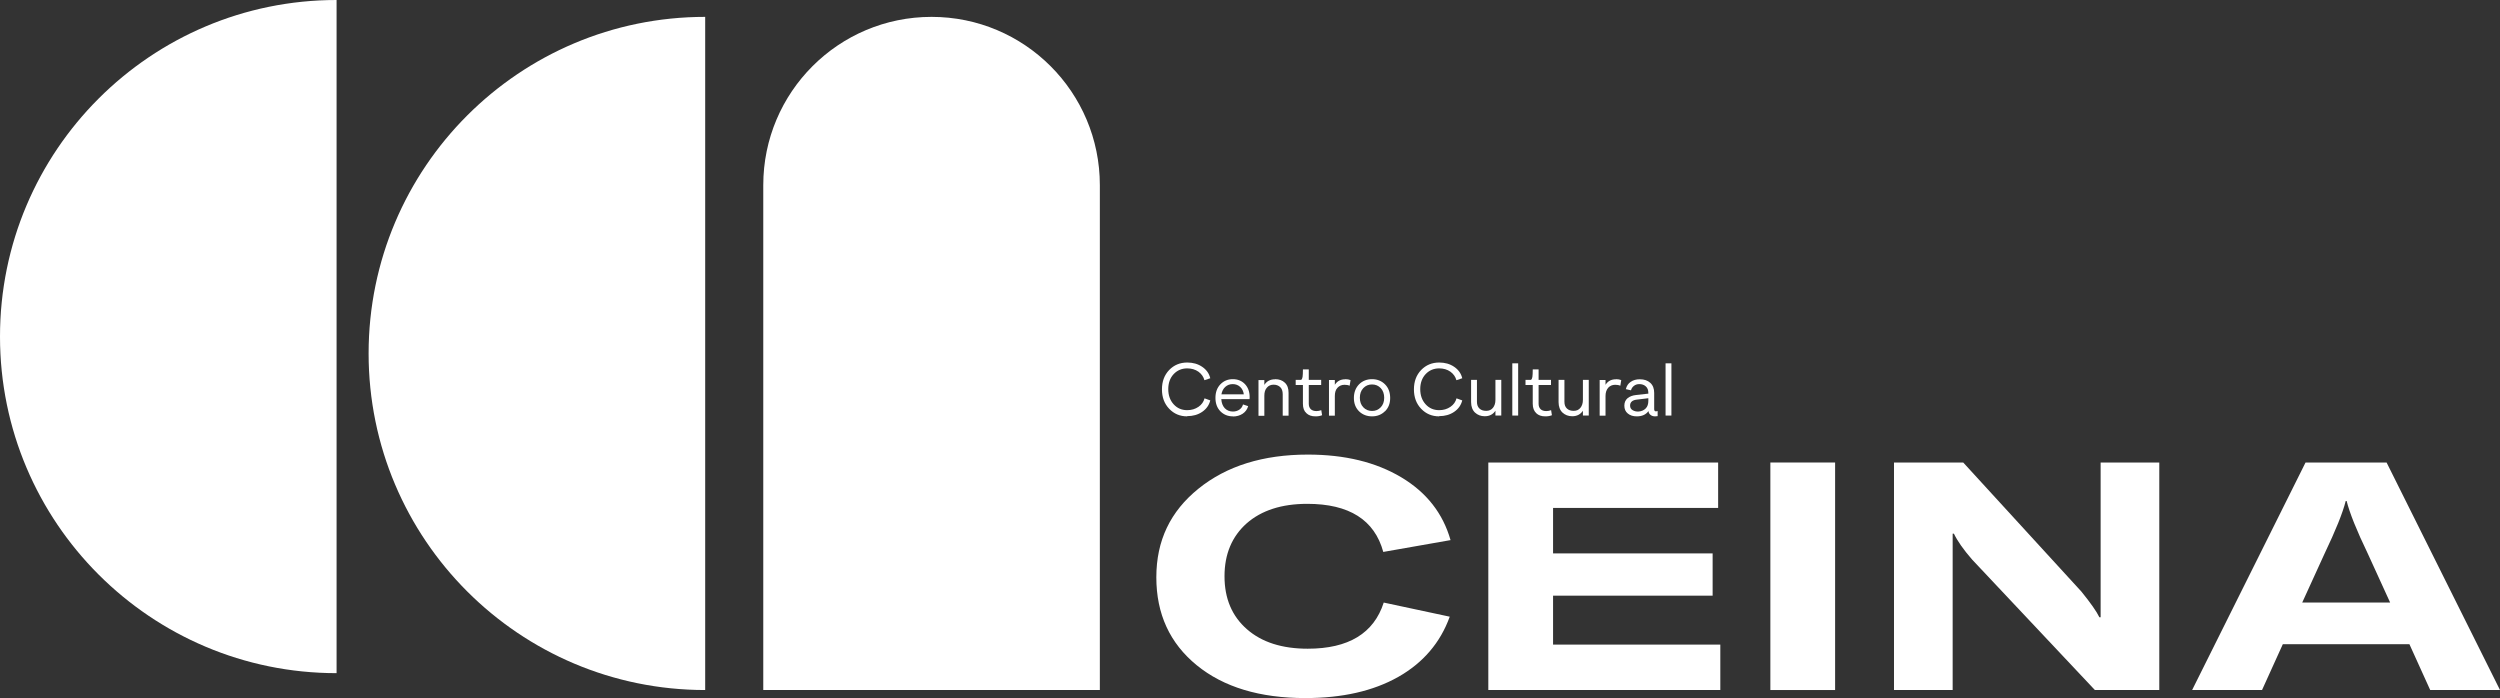
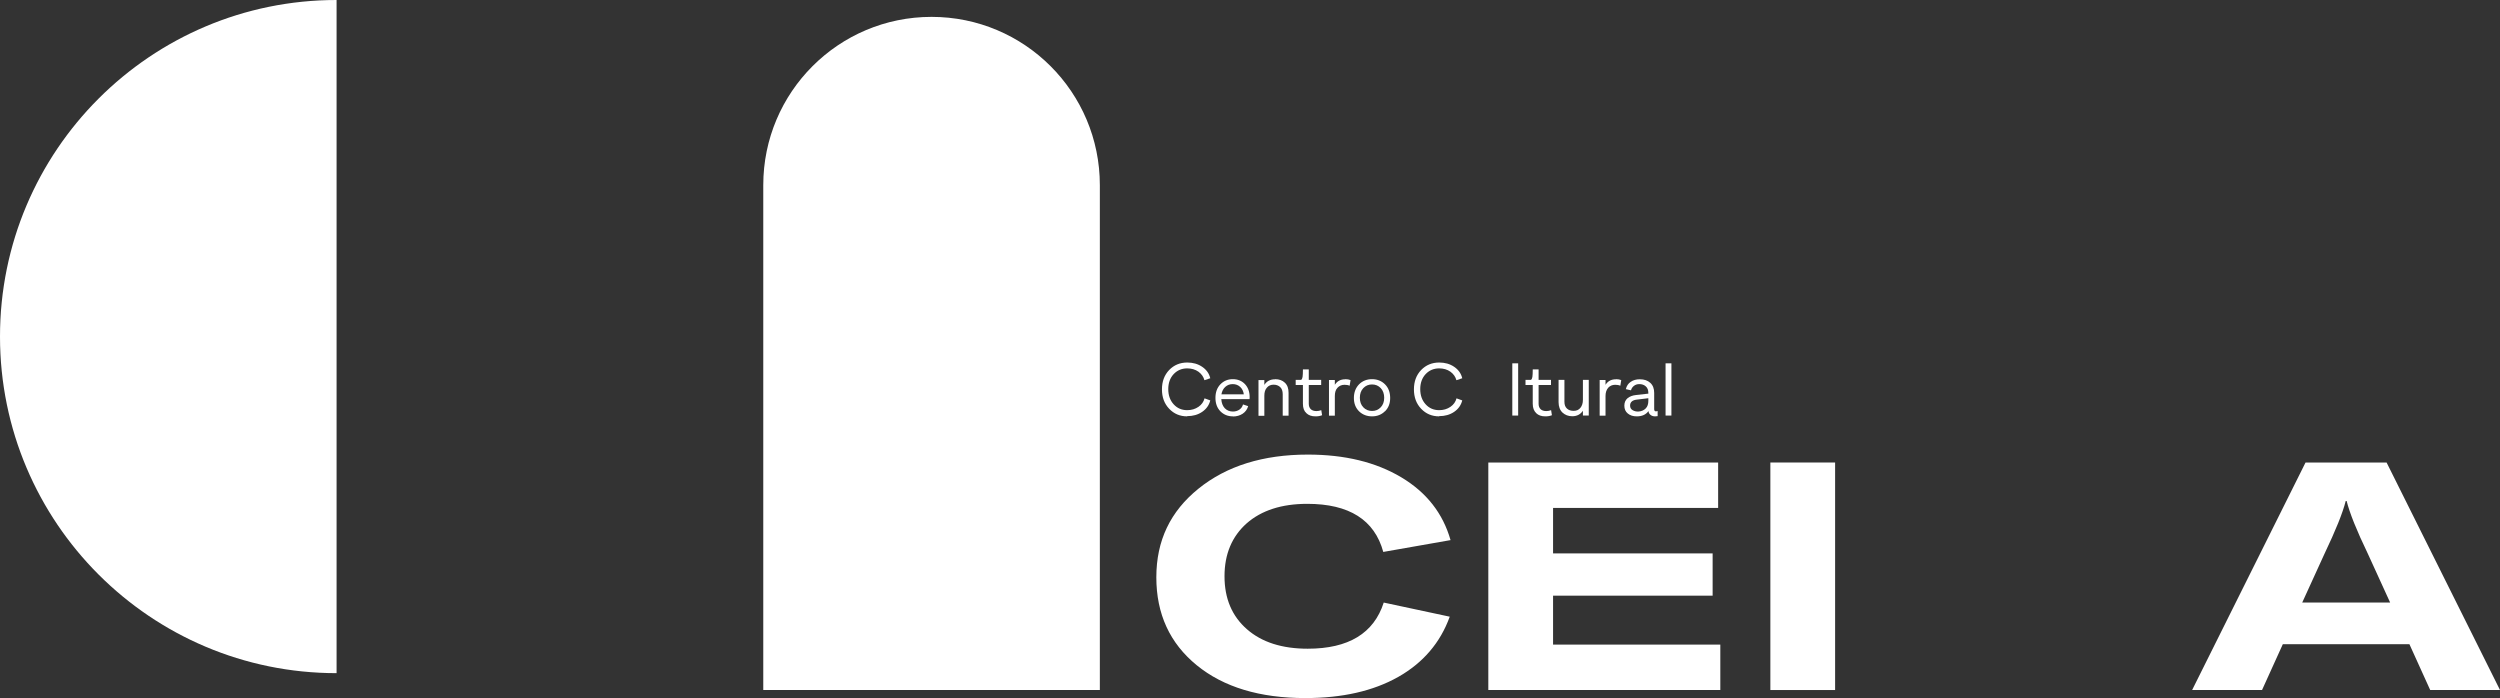
<svg xmlns="http://www.w3.org/2000/svg" id="Capa_2" data-name="Capa 2" viewBox="0 0 217.78 60.81">
  <rect x="0" y="0" width="217.78" height="60.81" fill="#333333" stroke="none" />
  <defs>
    <style>
      .cls-1 {
        fill: #fff;
      }
    </style>
  </defs>
  <g id="Capa_1-2" data-name="Capa 1">
    <g>
      <path class="cls-1" d="M29.32,58.64V0C13.13,0,0,13.13,0,29.32s13.13,29.32,29.32,29.32Z" />
-       <path class="cls-1" d="M61.43,60.11V1.47c-16.19,0-29.32,13.13-29.32,29.32s13.13,29.32,29.32,29.32Z" />
      <path class="cls-1" d="M81.15,1.47c-8.1,0-14.66,6.56-14.66,14.66v43.98h29.32V16.13c0-8.1-6.56-14.66-14.66-14.66Z" />
      <g>
        <path class="cls-1" d="M103.42,36.27c-.63,0-1.15-.22-1.57-.66-.42-.44-.63-1-.63-1.69s.21-1.25.63-1.69c.42-.43.94-.65,1.57-.65.5,0,.93.12,1.3.37.37.25.61.58.71,1l-.51.17c-.08-.3-.25-.54-.52-.74-.27-.19-.6-.29-.98-.29-.47,0-.87.17-1.18.5-.31.33-.47.77-.47,1.31s.16.98.47,1.32c.31.34.7.51,1.18.51.38,0,.7-.1.98-.29.28-.19.45-.44.53-.74l.5.18c-.11.42-.34.75-.71,1-.37.25-.8.37-1.3.37Z" />
        <path class="cls-1" d="M107.4,36.27c-.44,0-.8-.15-1.09-.44-.29-.3-.43-.69-.43-1.17s.14-.88.43-1.18c.29-.3.65-.45,1.08-.45s.78.14,1.06.43c.27.29.41.66.41,1.14,0,.05,0,.11-.01.17h-2.46c.02.33.12.59.3.79.19.19.42.29.71.29.22,0,.41-.06.57-.17s.26-.26.31-.45l.45.15c-.08.28-.24.5-.48.66-.24.16-.53.24-.85.24ZM106.41,34.35h1.94c-.03-.26-.14-.48-.31-.64-.17-.16-.39-.25-.65-.25s-.47.08-.65.24c-.18.16-.29.38-.34.65Z" />
        <path class="cls-1" d="M111.07,33.03c.36,0,.64.1.86.31.22.21.32.5.32.88v1.99h-.51v-1.87c0-.27-.07-.48-.22-.62s-.34-.21-.58-.21-.44.09-.58.26c-.15.17-.22.4-.22.7v1.75h-.51v-3.11h.51v.42c.2-.32.51-.49.93-.49Z" />
        <path class="cls-1" d="M114.59,36.27c-.33,0-.6-.09-.79-.28-.2-.18-.3-.45-.3-.81v-1.64h-.63v-.45h.48c.06-.05.1-.13.12-.26.02-.13.03-.34.03-.65h.51v.91h1.08v.45h-1.08v1.64c0,.19.06.35.17.46.11.11.28.17.5.17.14,0,.28-.03.42-.08l.07.44c-.17.07-.36.1-.57.1Z" />
        <path class="cls-1" d="M117.19,33.03c.18,0,.33.03.46.08l-.08.49c-.14-.06-.29-.08-.45-.08-.25,0-.45.09-.61.26s-.23.41-.23.72v1.71h-.51v-3.11h.51v.42c.2-.32.5-.48.91-.48Z" />
        <path class="cls-1" d="M120.65,35.82c-.3.3-.68.45-1.13.45s-.83-.15-1.13-.44c-.3-.3-.45-.68-.45-1.16s.15-.88.45-1.19c.3-.3.68-.45,1.13-.45s.83.15,1.13.45c.3.3.45.7.45,1.19s-.15.86-.45,1.16ZM119.52,35.8c.3,0,.55-.1.76-.32.2-.21.3-.49.3-.83s-.1-.63-.3-.84c-.2-.21-.45-.32-.76-.32s-.56.11-.76.32c-.2.21-.3.49-.3.84s.1.62.3.83c.2.21.45.32.76.32Z" />
        <path class="cls-1" d="M125.37,36.27c-.63,0-1.15-.22-1.57-.66-.42-.44-.63-1-.63-1.69s.21-1.25.63-1.69c.42-.43.94-.65,1.57-.65.5,0,.93.12,1.3.37.37.25.61.58.71,1l-.51.17c-.08-.3-.25-.54-.52-.74-.27-.19-.6-.29-.98-.29-.47,0-.87.17-1.18.5-.31.33-.47.77-.47,1.31s.16.98.47,1.32c.31.34.7.51,1.18.51.38,0,.7-.1.98-.29.28-.19.45-.44.53-.74l.5.18c-.11.42-.34.75-.71,1-.37.25-.8.37-1.3.37Z" />
-         <path class="cls-1" d="M130.27,33.09h.51v3.11h-.51v-.42c-.21.32-.52.48-.93.48-.34,0-.62-.11-.85-.32-.22-.21-.34-.52-.34-.91v-1.94h.51v1.91c0,.26.07.45.22.59.15.14.34.2.59.2s.44-.09.58-.26.22-.4.22-.7v-1.75Z" />
        <path class="cls-1" d="M131.74,36.2v-4.55h.51v4.55h-.51Z" />
        <path class="cls-1" d="M134.61,36.27c-.33,0-.6-.09-.79-.28s-.3-.45-.3-.81v-1.64h-.63v-.45h.48c.06-.05.1-.13.12-.26.02-.13.03-.34.03-.65h.51v.91h1.08v.45h-1.08v1.64c0,.19.06.35.17.46.11.11.28.17.5.17.14,0,.28-.03.42-.08l.07.44c-.17.07-.36.1-.57.1Z" />
        <path class="cls-1" d="M137.89,33.09h.51v3.11h-.51v-.42c-.21.32-.52.48-.93.48-.34,0-.62-.11-.85-.32-.22-.21-.34-.52-.34-.91v-1.94h.51v1.91c0,.26.07.45.22.59.15.14.34.2.59.2s.44-.09.58-.26.22-.4.22-.7v-1.75Z" />
        <path class="cls-1" d="M140.77,33.03c.18,0,.33.03.46.08l-.08.49c-.14-.06-.29-.08-.45-.08-.25,0-.45.09-.61.26-.15.18-.23.41-.23.72v1.71h-.51v-3.11h.51v.42c.2-.32.5-.48.91-.48Z" />
        <path class="cls-1" d="M144.29,35.82s.07,0,.11-.01v.44c-.06.01-.14.02-.22.02-.16,0-.29-.04-.39-.12-.11-.08-.17-.19-.19-.34-.22.31-.56.46-1.02.46-.32,0-.58-.08-.78-.25-.2-.16-.3-.39-.3-.68s.1-.5.29-.66c.19-.15.44-.24.73-.27l1.07-.12v-.06c0-.25-.07-.44-.22-.57-.14-.13-.33-.2-.56-.2-.19,0-.34.05-.47.15-.13.1-.22.23-.26.39l-.45-.1c.07-.28.21-.5.43-.64.22-.15.48-.22.78-.22.39,0,.69.1.92.31.23.21.34.5.34.88v1.42c0,.13.06.19.19.19ZM142.74,35.85c.26-.02.46-.11.62-.27s.23-.38.23-.67v-.22l-.99.12c-.4.04-.6.22-.6.52,0,.18.07.31.22.4.15.09.32.13.52.12Z" />
        <path class="cls-1" d="M145.09,36.2v-4.55h.51v4.55h-.51Z" />
      </g>
      <g>
        <path class="cls-1" d="M113.71,60.81c-3.96,0-7.12-.95-9.46-2.86-2.34-1.91-3.52-4.46-3.52-7.66s1.22-5.74,3.67-7.72c2.45-1.98,5.63-2.97,9.53-2.97,3.22,0,5.93.66,8.14,1.98,2.21,1.32,3.63,3.15,4.29,5.47l-5.86,1.03c-.76-2.79-2.97-4.19-6.62-4.19-2.23,0-3.99.57-5.28,1.7-1.28,1.14-1.93,2.67-1.93,4.61s.65,3.47,1.95,4.61c1.3,1.14,3.07,1.7,5.3,1.7,3.55,0,5.76-1.34,6.62-4.02l5.75,1.23c-.82,2.27-2.32,4.02-4.49,5.25-2.18,1.23-4.88,1.84-8.1,1.84Z" />
        <path class="cls-1" d="M135.29,56.15h14.57v3.96h-20.21v-19.82h20.02v3.96h-14.38v3.96h13.9v3.68h-13.9v4.24Z" />
        <path class="cls-1" d="M159.86,60.11h-5.64v-19.82h5.64v19.82Z" />
-         <path class="cls-1" d="M164.99,60.11v-19.82h6.03l10.3,11.25c.8.99,1.32,1.73,1.56,2.23h.11v-13.48h5.11v19.82h-5.61l-10.69-11.36c-.76-.87-1.29-1.63-1.59-2.26h-.11v13.62h-5.11Z" />
        <path class="cls-1" d="M211.7,60.11l-1.81-3.99h-11.03l-1.81,3.99h-6.09l9.88-19.82h7.06l9.88,19.82h-6.09ZM200.53,52.49h7.68l-1.95-4.27c-.97-2.01-1.58-3.54-1.84-4.58h-.08c-.26,1.04-.88,2.57-1.84,4.58l-1.95,4.27Z" />
      </g>
    </g>
  </g>
</svg>